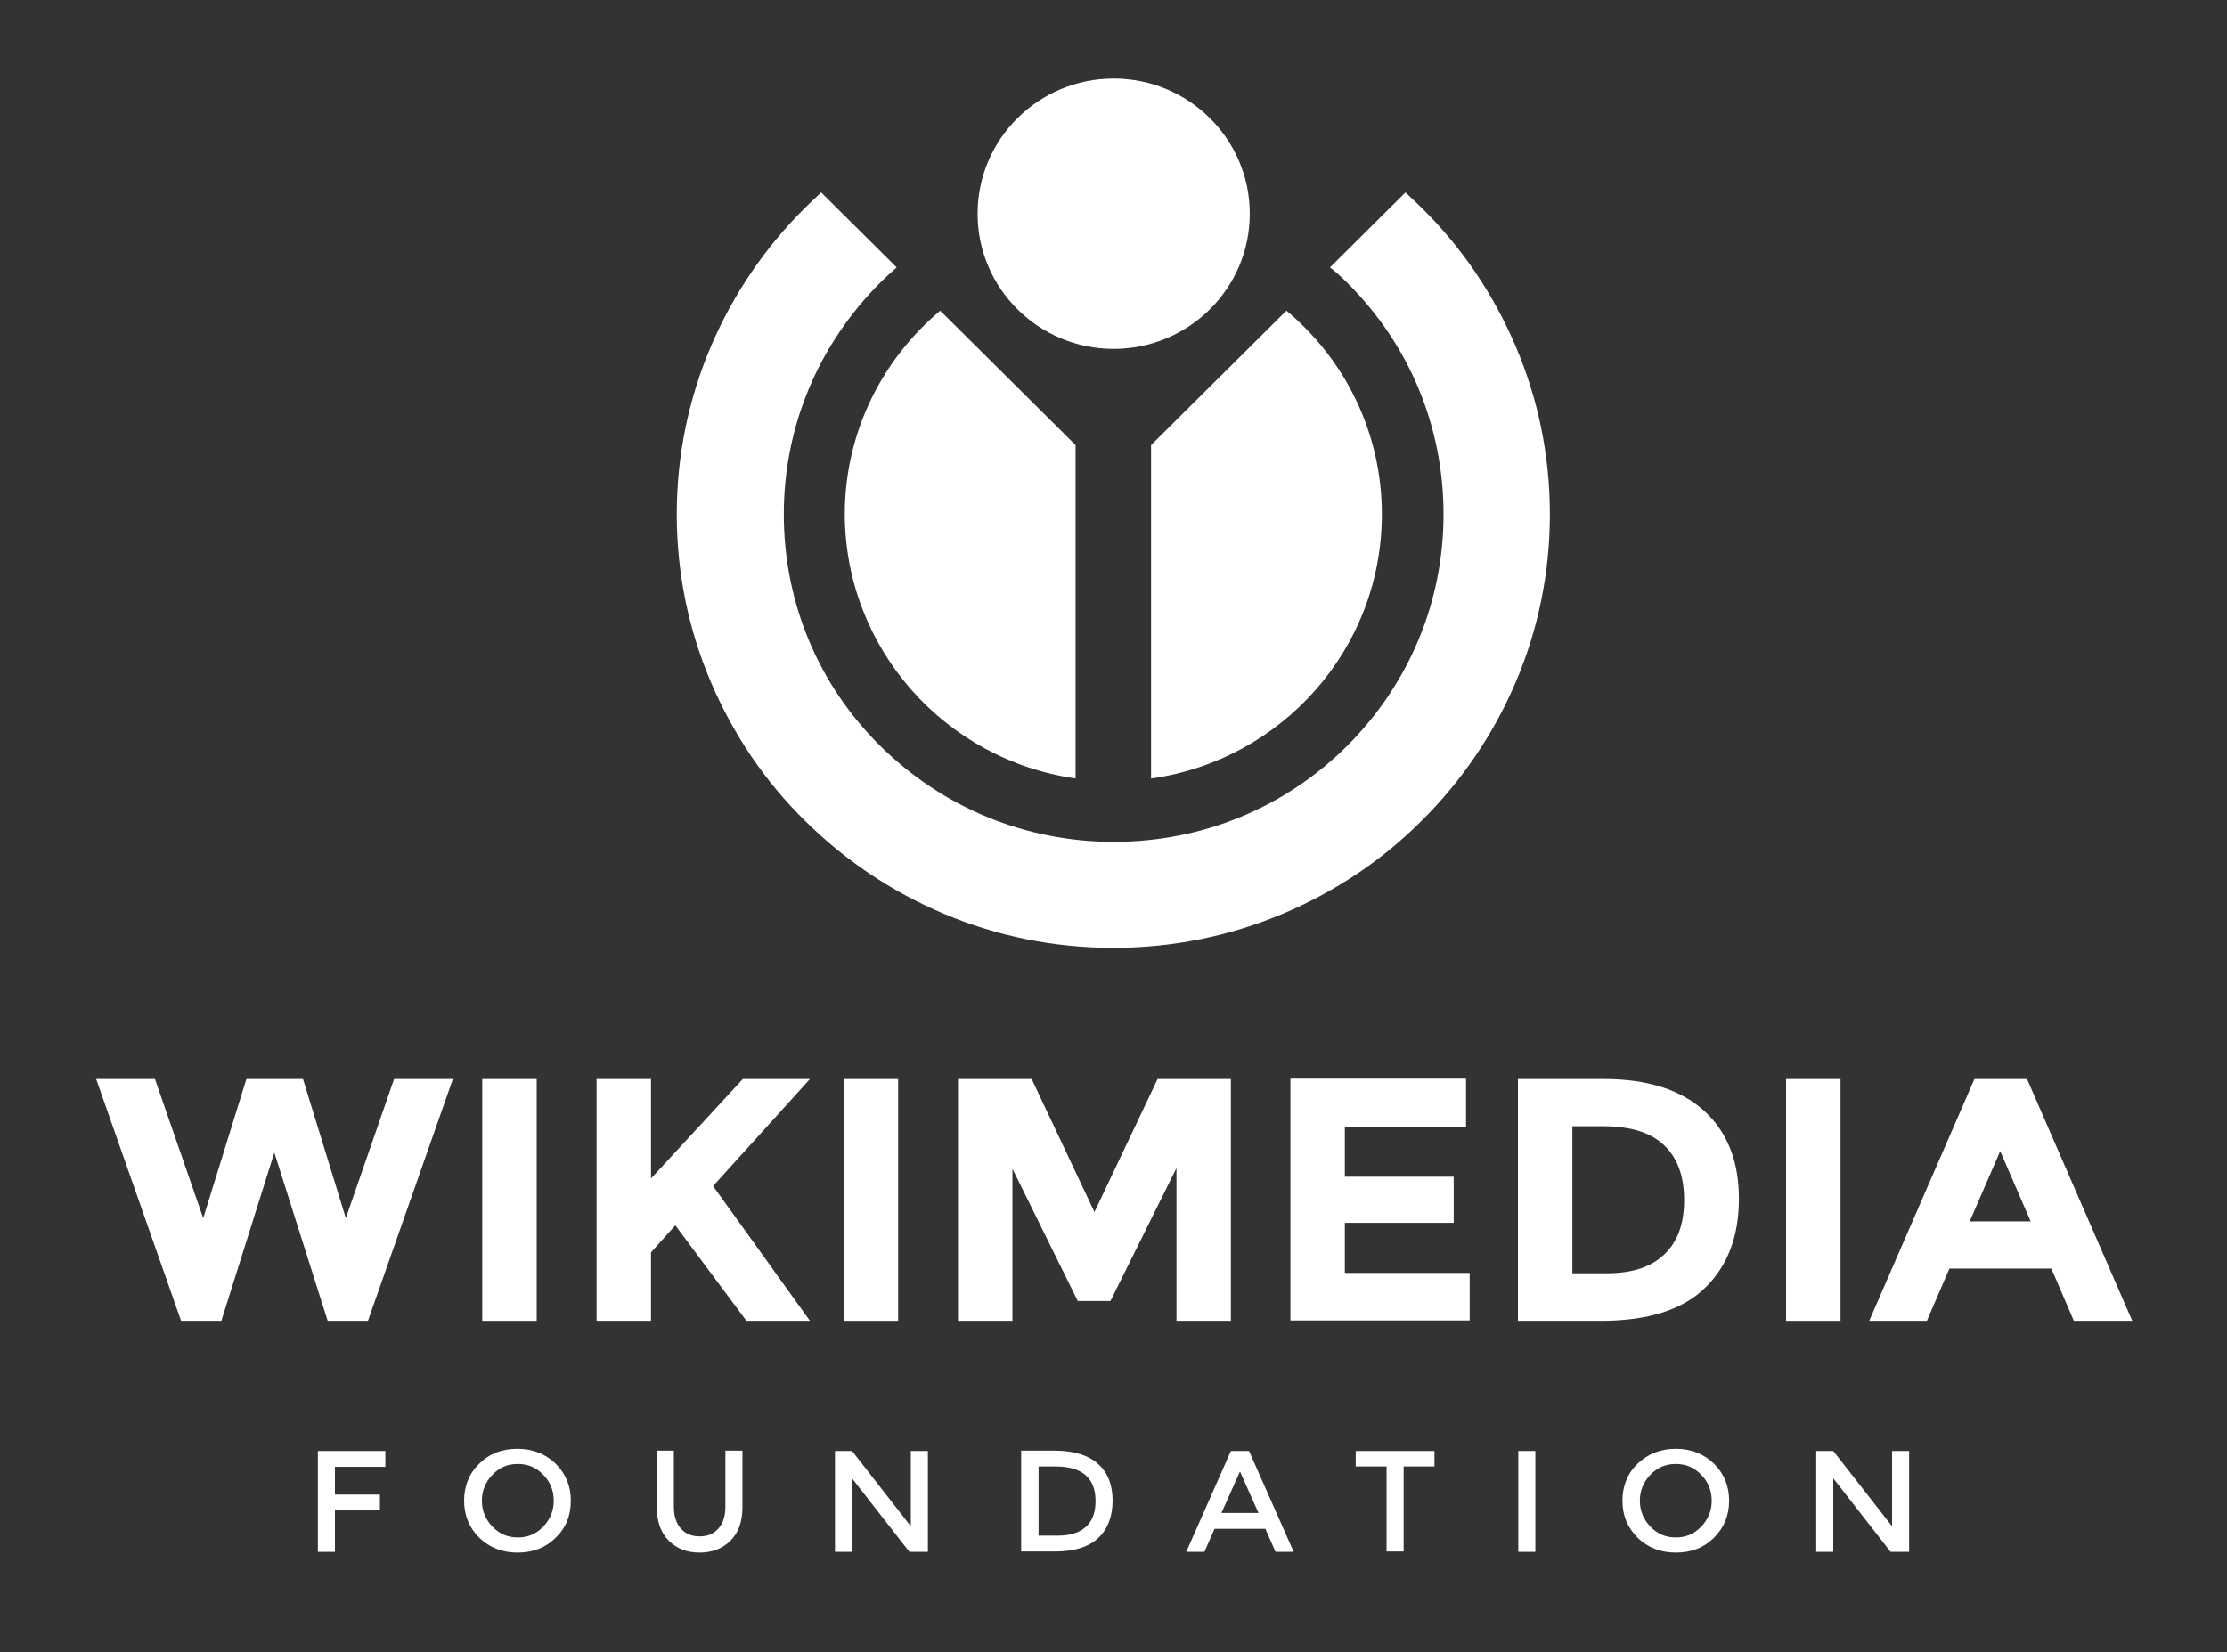
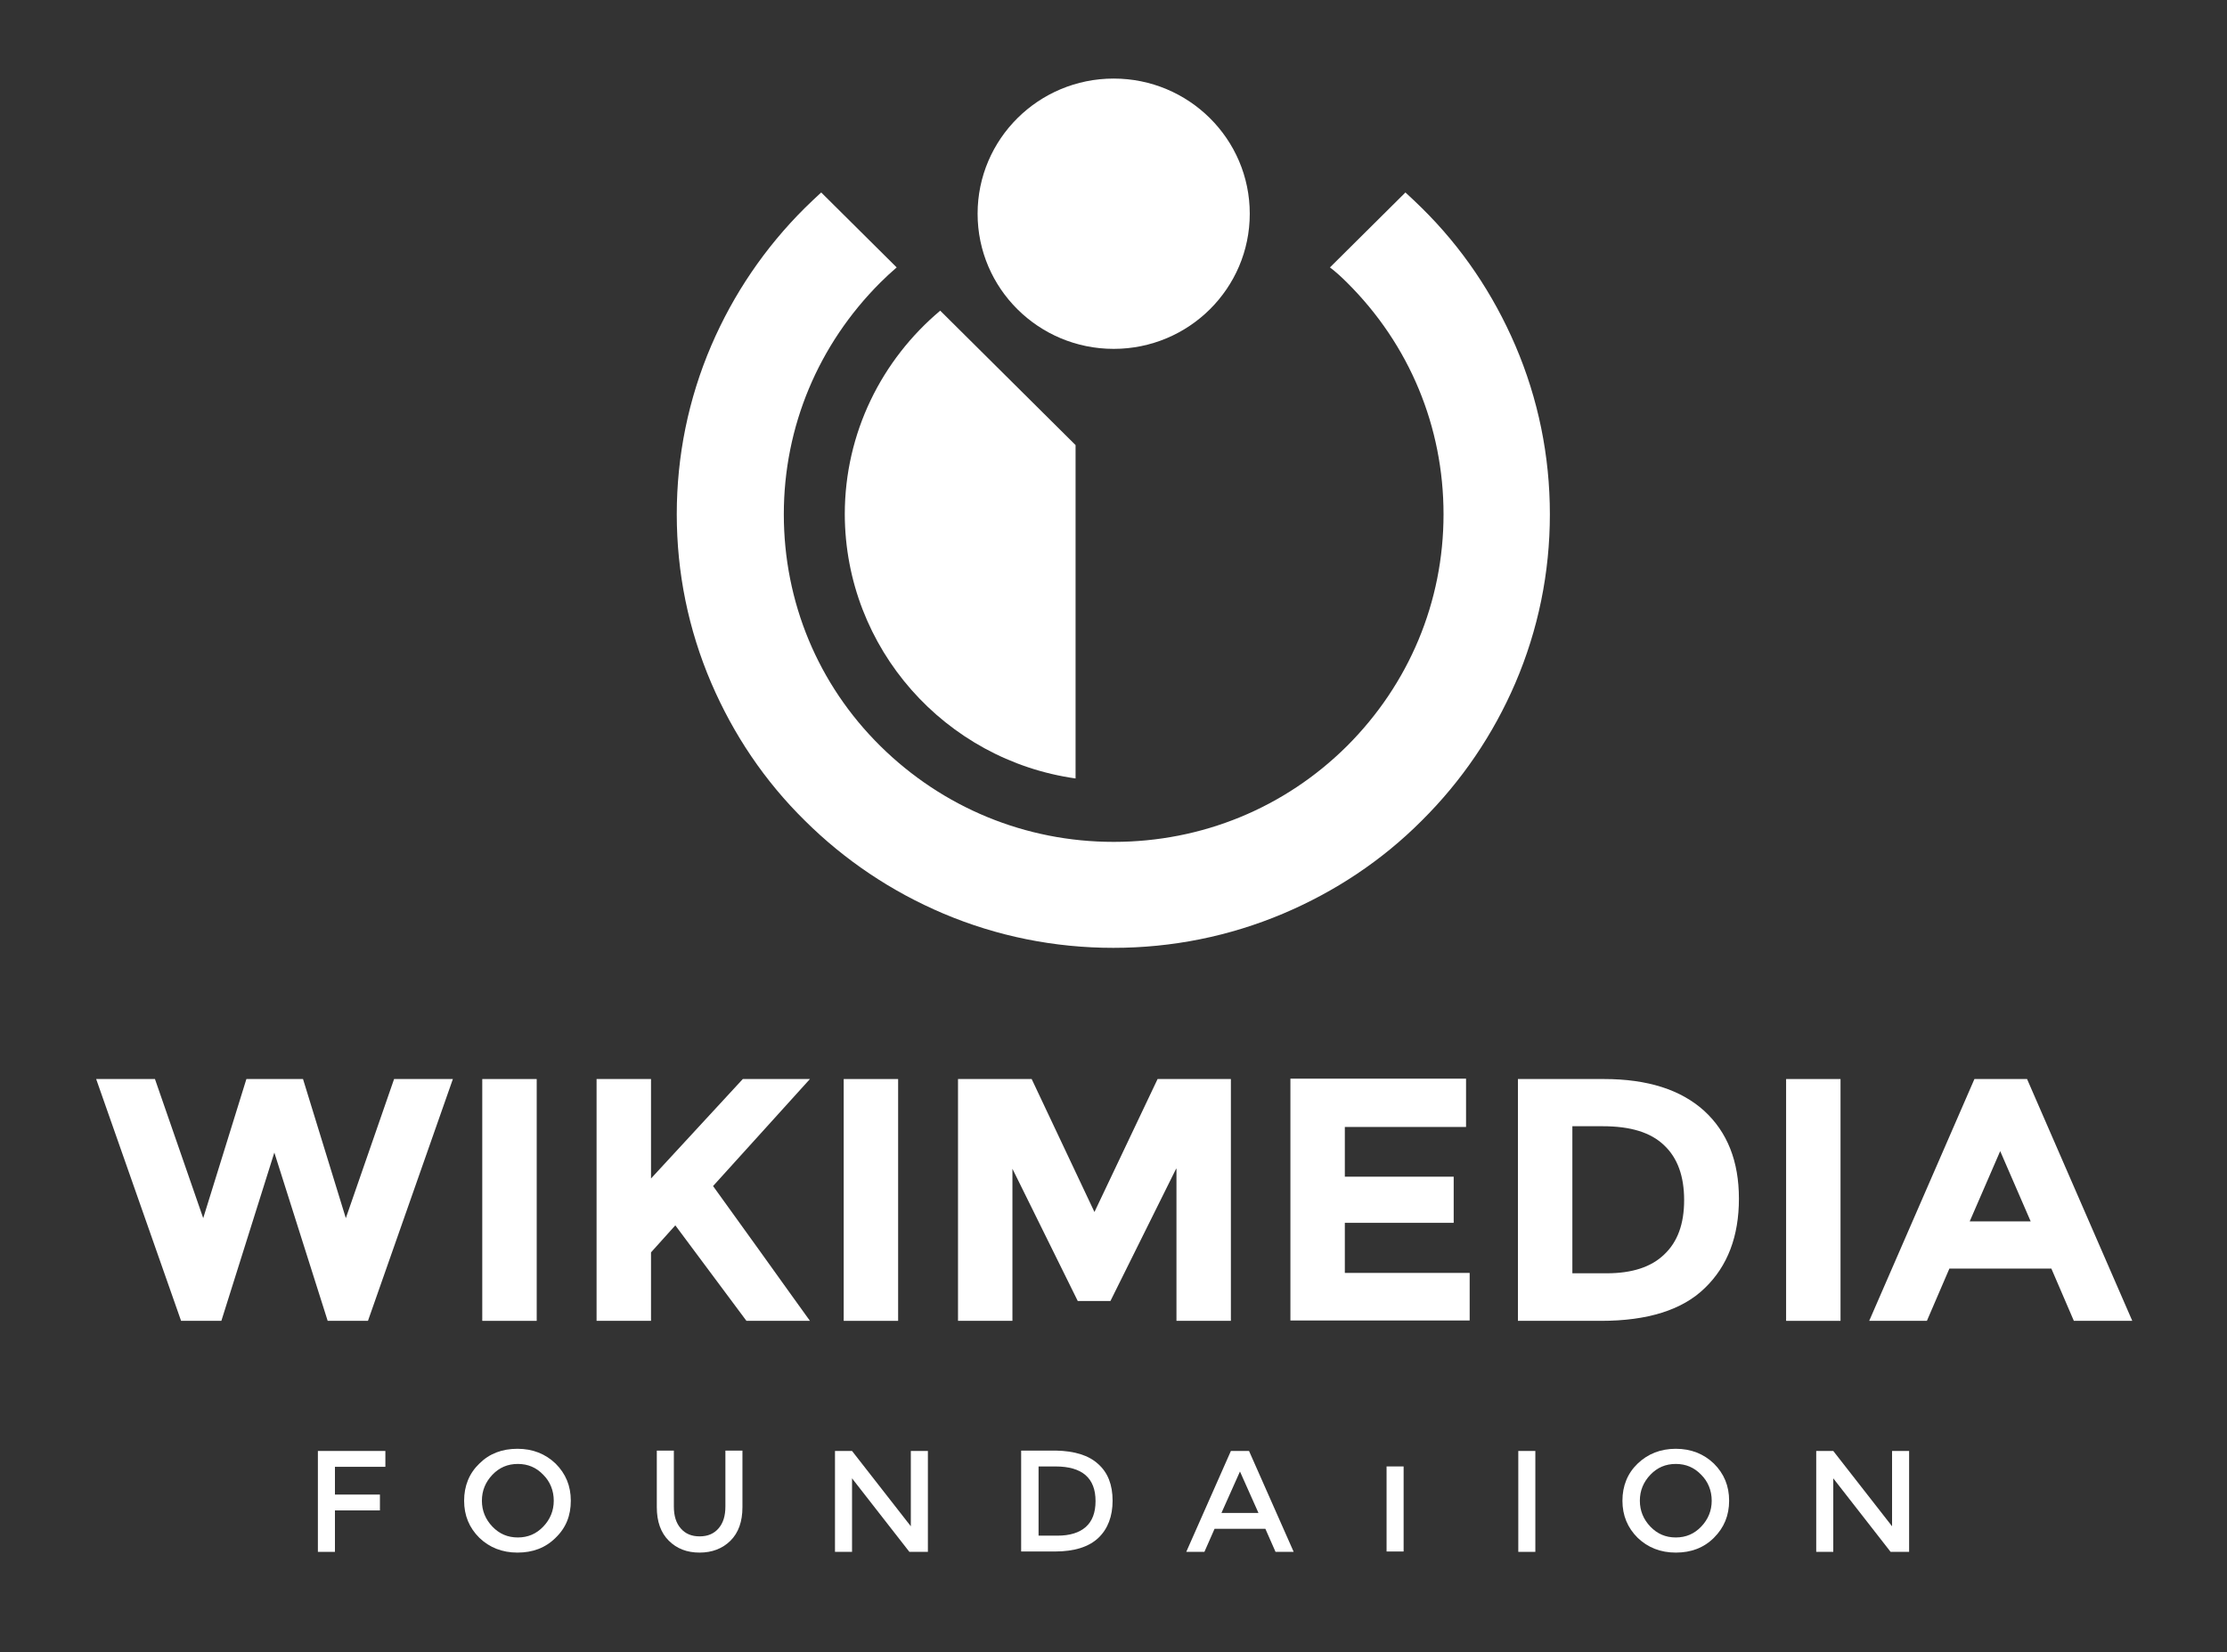
<svg xmlns="http://www.w3.org/2000/svg" width="128" height="95" viewBox="0 0 128 95" fill="none">
  <rect x="0" y="0" width="128" height="95" fill="#333333" stroke="none" />
  <path d="M11.68 70.033L14.162 62.035H17.416L19.877 70.033L22.651 62.035H26.03L21.149 75.938H18.834L15.768 66.262L12.723 75.938H10.408L5.527 62.035H8.906L11.68 70.033Z" fill="white" />
  <path d="M27.719 62.035H30.848V75.938H27.719V62.035Z" fill="white" />
  <path d="M34.289 62.035H37.418V67.753L42.694 62.035H46.553L40.984 68.188C41.464 68.852 42.361 70.095 43.654 71.897C44.947 73.7 45.907 75.047 46.553 75.938H42.903L38.815 70.447L37.418 72.001V75.938H34.289V62.035Z" fill="white" />
  <path d="M48.493 62.035H51.621V75.938H48.493V62.035Z" fill="white" />
  <path d="M67.598 67.194L63.823 74.798H61.946L58.191 67.194V75.938H55.063V62.035H59.297L62.905 69.68L66.534 62.035H70.747V75.938H67.619V67.194H67.598Z" fill="white" />
  <path d="M84.263 62.035V64.791H77.296V67.65H83.553V70.302H77.296V73.182H84.471V75.917H74.168V62.014H84.263V62.035Z" fill="white" />
  <path d="M97.945 63.858C99.28 65.081 99.947 66.759 99.947 68.914C99.947 71.069 99.3 72.788 97.987 74.052C96.693 75.316 94.691 75.938 92.021 75.938H87.245V62.035H92.188C94.712 62.035 96.61 62.656 97.945 63.858ZM95.65 72.125C96.422 71.4 96.798 70.364 96.798 68.996C96.798 67.629 96.422 66.572 95.65 65.847C94.879 65.101 93.711 64.749 92.126 64.749H90.374V73.203H92.355C93.794 73.203 94.9 72.85 95.65 72.125Z" fill="white" />
  <path d="M102.659 62.035H105.787V75.938H102.659V62.035Z" fill="white" />
  <path d="M119.198 75.938L117.905 72.933H112.044L110.751 75.938H107.435L113.483 62.035H116.508L122.556 75.938H119.198ZM114.964 66.179L113.212 70.219H116.716L114.964 66.179Z" fill="white" />
  <path d="M19.251 84.329V85.925H21.837V86.836H19.251V89.219H18.271V83.418H22.15V84.329H19.251Z" fill="white" />
  <path d="M31.932 88.411C31.348 88.991 30.618 89.261 29.742 89.261C28.866 89.261 28.136 88.971 27.552 88.411C26.968 87.831 26.676 87.127 26.676 86.277C26.676 85.428 26.968 84.702 27.552 84.143C28.136 83.563 28.866 83.293 29.742 83.293C30.618 83.293 31.348 83.584 31.932 84.143C32.516 84.723 32.808 85.428 32.808 86.277C32.808 87.127 32.537 87.831 31.932 88.411ZM31.223 84.785C30.827 84.371 30.347 84.164 29.763 84.164C29.179 84.164 28.699 84.371 28.303 84.785C27.907 85.2 27.698 85.697 27.698 86.277C27.698 86.857 27.907 87.355 28.303 87.769C28.699 88.183 29.179 88.391 29.763 88.391C30.347 88.391 30.827 88.183 31.223 87.769C31.619 87.355 31.828 86.857 31.828 86.277C31.828 85.697 31.619 85.179 31.223 84.785Z" fill="white" />
  <path d="M39.128 87.872C39.399 88.183 39.754 88.328 40.212 88.328C40.671 88.328 41.026 88.183 41.297 87.872C41.568 87.562 41.693 87.147 41.693 86.609V83.397H42.673V86.65C42.673 87.479 42.444 88.121 41.985 88.577C41.526 89.033 40.922 89.261 40.212 89.261C39.482 89.261 38.898 89.033 38.44 88.577C37.981 88.121 37.751 87.479 37.751 86.65V83.397H38.731V86.609C38.731 87.147 38.857 87.562 39.128 87.872Z" fill="white" />
  <path d="M52.351 83.418H53.332V89.219H52.268L48.972 84.992V89.219H47.992V83.418H48.972L52.351 87.748V83.418Z" fill="white" />
  <path d="M63.114 84.164C63.677 84.661 63.948 85.365 63.948 86.277C63.948 87.168 63.677 87.893 63.135 88.411C62.592 88.929 61.758 89.198 60.632 89.198H58.692V83.397H60.694C61.758 83.418 62.571 83.666 63.114 84.164ZM62.968 86.298C62.968 84.972 62.196 84.309 60.673 84.309H59.693V88.287H60.778C61.487 88.287 62.029 88.121 62.404 87.79C62.78 87.458 62.968 86.961 62.968 86.298Z" fill="white" />
  <path d="M69.809 87.893L69.225 89.219H68.182L70.747 83.418H71.79L74.356 89.219H73.313L72.729 87.893H69.809ZM72.332 86.981L71.269 84.599L70.205 86.981H72.332Z" fill="white" />
-   <path d="M80.675 84.308V89.198H79.695V84.308H77.922V83.418H82.448V84.308H80.675Z" fill="white" />
+   <path d="M80.675 84.308V89.198H79.695V84.308H77.922V83.418V84.308H80.675Z" fill="white" />
  <path d="M87.266 83.418H88.246V89.219H87.266V83.418Z" fill="white" />
  <path d="M98.508 88.411C97.924 88.991 97.194 89.261 96.318 89.261C95.442 89.261 94.712 88.971 94.128 88.411C93.544 87.831 93.252 87.127 93.252 86.277C93.252 85.428 93.544 84.702 94.128 84.143C94.712 83.584 95.442 83.293 96.318 83.293C97.194 83.293 97.924 83.584 98.508 84.143C99.092 84.723 99.384 85.428 99.384 86.277C99.384 87.127 99.092 87.831 98.508 88.411ZM97.778 84.785C97.382 84.371 96.902 84.164 96.318 84.164C95.734 84.164 95.254 84.371 94.858 84.785C94.462 85.2 94.253 85.697 94.253 86.277C94.253 86.857 94.462 87.355 94.858 87.769C95.254 88.183 95.734 88.391 96.318 88.391C96.902 88.391 97.382 88.183 97.778 87.769C98.174 87.355 98.383 86.857 98.383 86.277C98.383 85.697 98.174 85.179 97.778 84.785Z" fill="white" />
  <path d="M108.749 83.418H109.729V89.219H108.665L105.37 84.992V89.219H104.39V83.418H105.37L108.749 87.748V83.418Z" fill="white" />
-   <path d="M66.18 44.755C73.667 43.698 79.424 37.317 79.424 29.567C79.424 24.864 77.296 20.658 73.938 17.861L66.159 25.589V44.755H66.18Z" fill="white" />
  <path d="M61.82 44.755V25.589L54.041 17.861C50.683 20.679 48.555 24.885 48.555 29.567C48.576 37.296 54.333 43.698 61.82 44.755Z" fill="white" />
  <path d="M77.421 16.244C81.009 19.808 82.969 24.532 82.969 29.567C82.969 34.602 80.988 39.326 77.421 42.89C73.834 46.454 69.079 48.401 64.01 48.401C58.942 48.401 54.187 46.433 50.599 42.89C47.012 39.347 45.051 34.602 45.051 29.567C45.051 24.532 47.033 19.808 50.599 16.244C50.912 15.934 51.225 15.643 51.538 15.374L47.2 11.065C46.887 11.354 46.574 11.645 46.261 11.955C43.967 14.235 42.152 16.907 40.88 19.87C39.566 22.937 38.898 26.211 38.898 29.567C38.898 32.924 39.566 36.197 40.88 39.264C42.152 42.227 43.946 44.9 46.261 47.179C48.555 49.458 51.246 51.261 54.228 52.525C57.315 53.83 60.611 54.493 63.989 54.493C67.368 54.493 70.664 53.83 73.751 52.525C76.733 51.261 79.424 49.479 81.718 47.179C84.012 44.9 85.827 42.227 87.099 39.264C88.413 36.197 89.081 32.924 89.081 29.567C89.081 26.211 88.413 22.937 87.099 19.87C85.827 16.907 84.033 14.235 81.718 11.955C81.405 11.645 81.092 11.354 80.779 11.065L76.441 15.374C76.796 15.643 77.109 15.934 77.421 16.244Z" fill="white" />
  <path d="M64.01 20.057C68.33 20.057 71.832 16.578 71.832 12.287C71.832 7.996 68.33 4.517 64.01 4.517C59.691 4.517 56.189 7.996 56.189 12.287C56.189 16.578 59.691 20.057 64.01 20.057Z" fill="white" />
</svg>